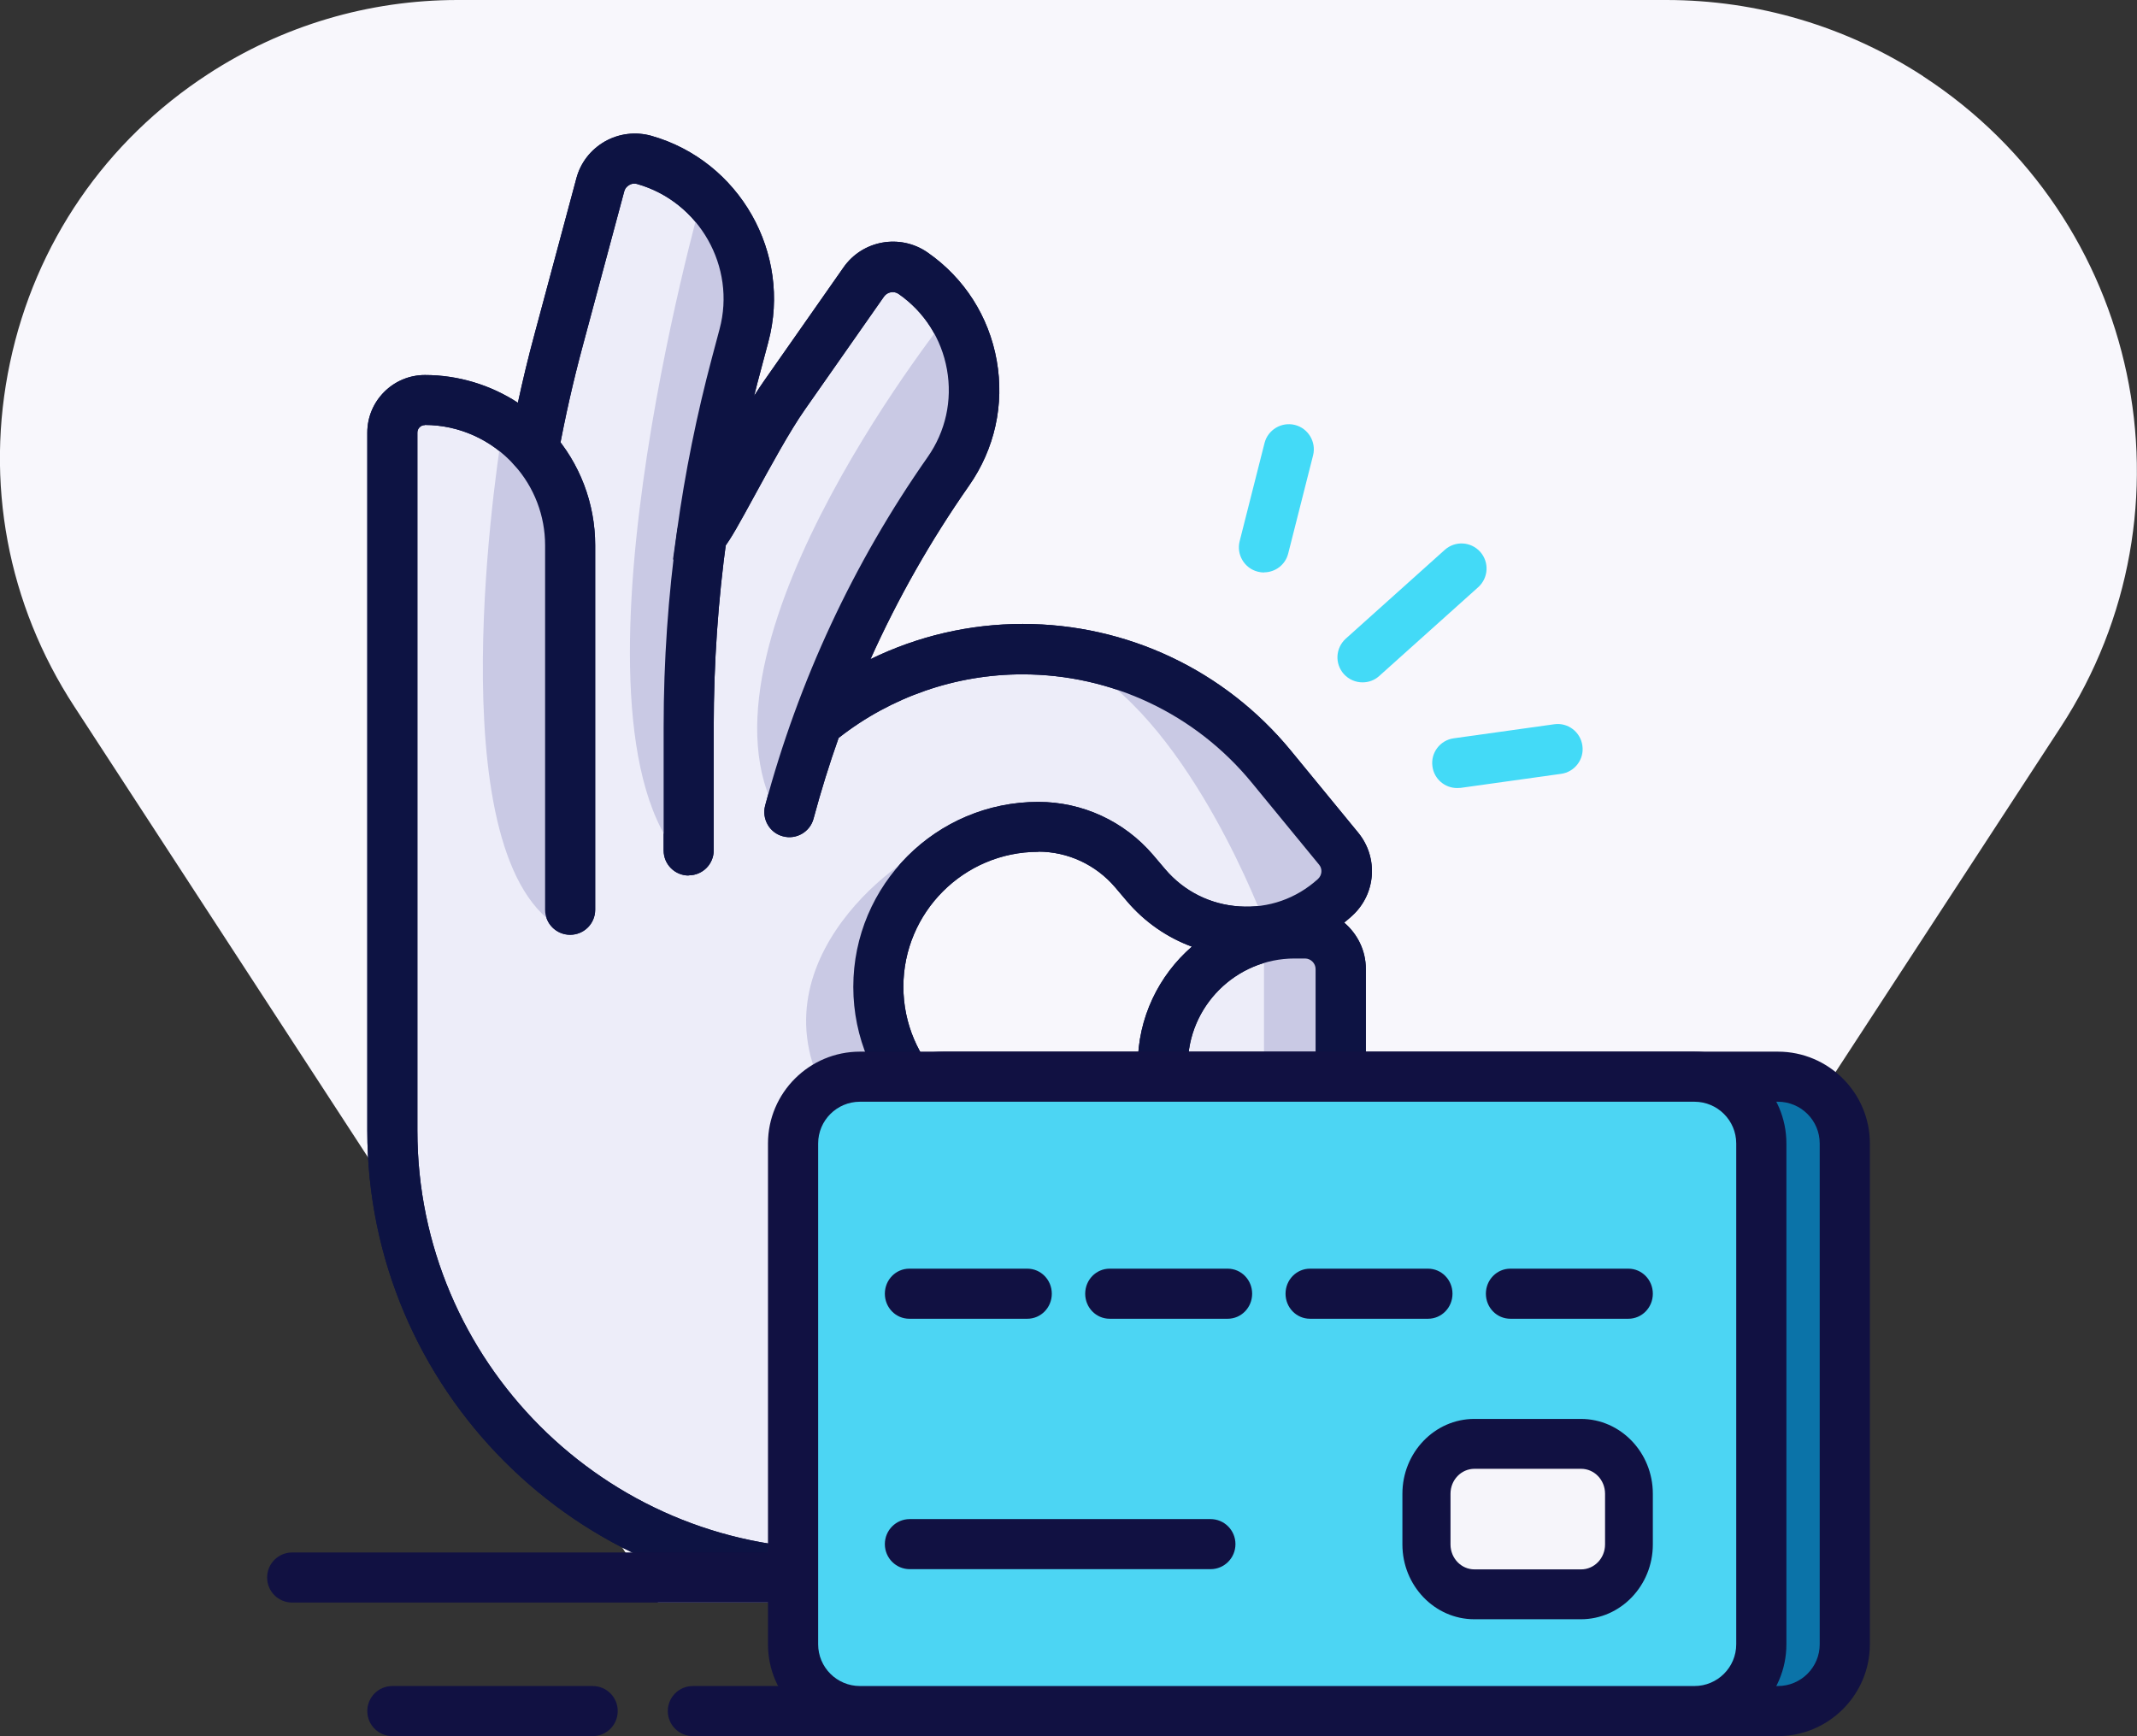
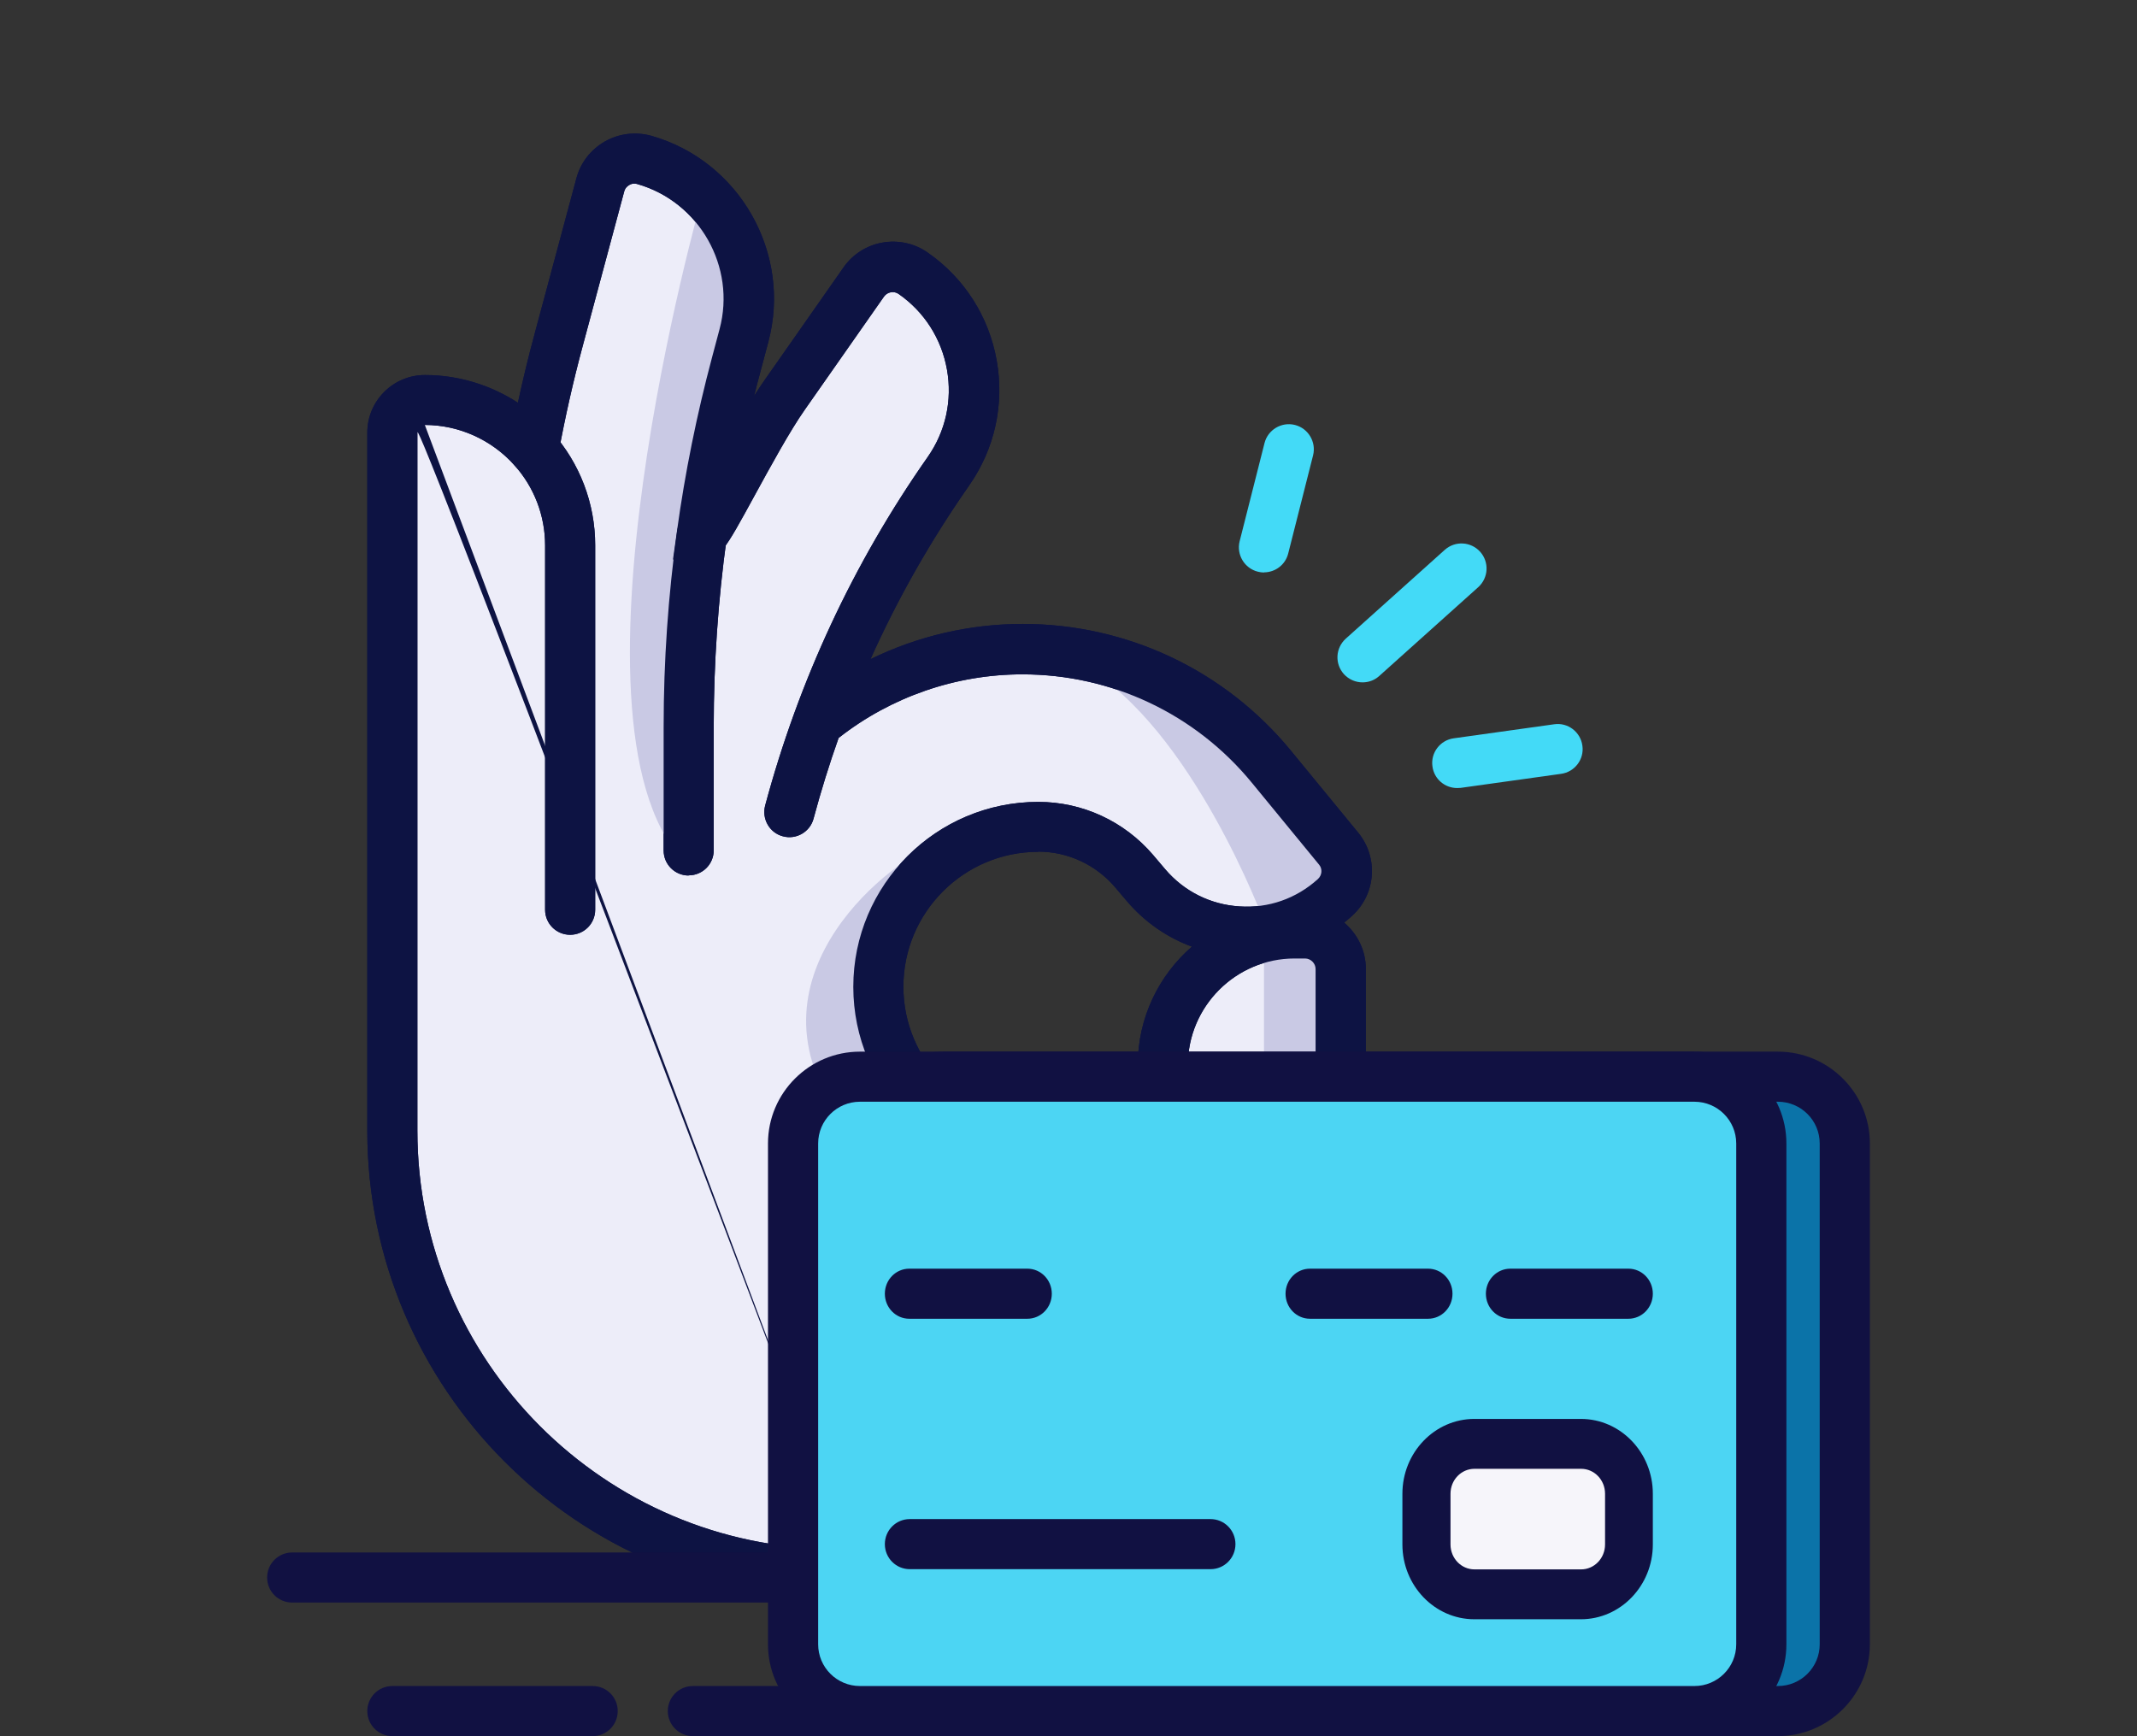
<svg xmlns="http://www.w3.org/2000/svg" width="128" height="104" viewBox="0 0 128 104">
  <rect x="0" y="0" width="128" height="104" fill="#333333" stroke="none" />
  <g>
-     <path d="M115.2 4.57C110.6 1.58 105.27 0 99.8 0H27.41C22.09 0 16.92 1.53 12.46 4.44C6.33 8.43 2.11 14.57 0.6 21.72C-0.92 28.88 0.45 36.19 4.45 42.32L8.28 48.2L39.42 96H89.2L123.42 43.57C131.92 30.55 128.23 13.06 115.19 4.57H115.2Z" fill="#F8F7FC" />
    <path d="M47.29 48.624C49.25 41.324 52.47 34.414 56.8 28.224C59.5 24.364 58.56 19.044 54.69 16.354C53.73 15.684 52.41 15.934 51.74 16.884L47 23.654C45.14 26.314 42.43 31.994 42.04 31.994C42.52 28.554 43.21 25.144 44.11 21.784L44.56 20.094C45.78 15.544 43.12 10.864 38.59 9.574C37.45 9.254 36.26 9.924 35.95 11.074L33.45 20.384C32.88 22.514 32.39 24.664 31.99 26.834L31.93 26.874C30.34 25.094 28.02 23.964 25.44 23.964C24.36 23.964 23.49 24.834 23.49 25.914V67.724C23.49 82.384 35.36 94.264 50.02 94.284H51.78C58.66 94.294 65.27 91.634 70.23 86.874C76.67 80.684 80.31 72.124 80.29 63.194C80.29 61.194 80.29 59.364 80.29 58.044C80.29 56.864 79.34 55.914 78.16 55.914H77.53C73.17 55.914 69.64 59.444 69.64 63.804C69.64 66.504 67.45 68.694 64.75 68.694H62.18C56.89 68.694 52.6 64.404 52.6 59.114C52.6 53.824 56.89 49.534 62.18 49.534C64.38 49.534 66.48 50.504 67.91 52.174L68.64 53.034C71.53 56.424 76.64 56.744 79.94 53.764C80.78 53.004 80.88 51.714 80.16 50.834C79.14 49.594 77.65 47.774 76.13 45.924C72.47 41.464 67 38.884 61.23 38.884C56.57 38.884 52.3 40.534 48.96 43.284" fill="#EDEDF9" />
-     <path d="M51.82 95.794H50.02C34.57 95.764 22 83.174 22 67.724V25.914C22 24.014 23.55 22.464 25.45 22.464C27.44 22.464 29.38 23.054 31.02 24.124C31.32 22.744 31.65 21.364 32.02 20.004L34.52 10.694C34.77 9.744 35.38 8.964 36.23 8.474C37.08 7.994 38.07 7.874 39.01 8.134C44.3 9.634 47.44 15.174 46.02 20.484L45.57 22.174C45.43 22.684 45.3 23.194 45.17 23.714C45.38 23.384 45.58 23.074 45.78 22.794L50.52 16.024C51.66 14.384 53.92 13.984 55.56 15.124C57.76 16.654 59.23 18.954 59.7 21.594C60.17 24.234 59.58 26.894 58.04 29.094C55.74 32.384 53.77 35.854 52.14 39.484C54.96 38.104 58.08 37.374 61.26 37.374C67.5 37.374 73.36 40.144 77.32 44.964L81.35 49.874C82.58 51.374 82.42 53.564 80.98 54.864C80.83 55.004 80.67 55.134 80.51 55.264C81.3 55.934 81.81 56.924 81.81 58.044V63.194C81.83 72.494 77.99 81.514 71.29 87.964C66.03 93.014 59.13 95.804 51.84 95.804L51.82 95.794ZM25.45 25.464C25.2 25.464 25 25.664 25 25.914V67.724C25 81.524 36.23 92.764 50.03 92.784H51.79C58.31 92.804 64.5 90.314 69.2 85.794C75.31 79.914 78.81 71.674 78.8 63.194V58.044C78.8 57.704 78.51 57.414 78.17 57.414H77.54C74.02 57.414 71.15 60.284 71.15 63.804C71.15 67.324 68.29 70.194 64.76 70.194H62.19C56.08 70.194 51.11 65.224 51.11 59.114C51.11 53.004 56.08 48.034 62.19 48.034C64.84 48.034 67.34 49.194 69.06 51.204L69.79 52.064C70.92 53.394 72.5 54.184 74.24 54.294C75.98 54.414 77.65 53.824 78.94 52.654C79.19 52.424 79.22 52.044 79.01 51.794L74.98 46.884C71.59 42.754 66.58 40.394 61.24 40.394C57.25 40.394 53.36 41.744 50.23 44.204C49.67 45.784 49.17 47.394 48.73 49.034C48.52 49.834 47.69 50.314 46.89 50.094C46.09 49.884 45.62 49.054 45.83 48.254C47.84 40.764 51.11 33.734 55.56 27.384C56.64 25.844 57.05 23.984 56.72 22.134C56.39 20.284 55.36 18.674 53.82 17.604C53.54 17.414 53.15 17.484 52.95 17.764L48.21 24.534C47.31 25.814 46.15 27.944 45.22 29.644C43.39 32.994 43.11 33.514 42.03 33.514H40.31L40.55 31.804C41.03 28.314 41.74 24.814 42.65 21.404L43.1 19.714C44.1 15.984 41.89 12.084 38.17 11.024C37.95 10.964 37.77 11.024 37.69 11.084C37.6 11.134 37.45 11.244 37.39 11.464L34.89 20.774C34.33 22.854 33.85 24.984 33.46 27.104L33.34 27.764L31.7 28.754L30.81 27.864C29.44 26.334 27.48 25.454 25.44 25.454L25.45 25.464ZM62.19 51.024C57.73 51.024 54.11 54.654 54.11 59.104C54.11 63.554 57.74 67.184 62.19 67.184H64.76C66.63 67.184 68.15 65.664 68.15 63.794C68.15 60.964 69.41 58.424 71.39 56.704C69.9 56.154 68.57 55.234 67.51 53.994L66.78 53.134C65.63 51.794 63.96 51.014 62.19 51.014V51.024Z" fill="#0D1343" />
+     <path d="M51.82 95.794H50.02C34.57 95.764 22 83.174 22 67.724V25.914C22 24.014 23.55 22.464 25.45 22.464C27.44 22.464 29.38 23.054 31.02 24.124C31.32 22.744 31.65 21.364 32.02 20.004L34.52 10.694C34.77 9.744 35.38 8.964 36.23 8.474C37.08 7.994 38.07 7.874 39.01 8.134C44.3 9.634 47.44 15.174 46.02 20.484L45.57 22.174C45.43 22.684 45.3 23.194 45.17 23.714C45.38 23.384 45.58 23.074 45.78 22.794L50.52 16.024C51.66 14.384 53.92 13.984 55.56 15.124C57.76 16.654 59.23 18.954 59.7 21.594C60.17 24.234 59.58 26.894 58.04 29.094C55.74 32.384 53.77 35.854 52.14 39.484C54.96 38.104 58.08 37.374 61.26 37.374C67.5 37.374 73.36 40.144 77.32 44.964L81.35 49.874C82.58 51.374 82.42 53.564 80.98 54.864C80.83 55.004 80.67 55.134 80.51 55.264C81.3 55.934 81.81 56.924 81.81 58.044V63.194C81.83 72.494 77.99 81.514 71.29 87.964C66.03 93.014 59.13 95.804 51.84 95.804L51.82 95.794ZC25.2 25.464 25 25.664 25 25.914V67.724C25 81.524 36.23 92.764 50.03 92.784H51.79C58.31 92.804 64.5 90.314 69.2 85.794C75.31 79.914 78.81 71.674 78.8 63.194V58.044C78.8 57.704 78.51 57.414 78.17 57.414H77.54C74.02 57.414 71.15 60.284 71.15 63.804C71.15 67.324 68.29 70.194 64.76 70.194H62.19C56.08 70.194 51.11 65.224 51.11 59.114C51.11 53.004 56.08 48.034 62.19 48.034C64.84 48.034 67.34 49.194 69.06 51.204L69.79 52.064C70.92 53.394 72.5 54.184 74.24 54.294C75.98 54.414 77.65 53.824 78.94 52.654C79.19 52.424 79.22 52.044 79.01 51.794L74.98 46.884C71.59 42.754 66.58 40.394 61.24 40.394C57.25 40.394 53.36 41.744 50.23 44.204C49.67 45.784 49.17 47.394 48.73 49.034C48.52 49.834 47.69 50.314 46.89 50.094C46.09 49.884 45.62 49.054 45.83 48.254C47.84 40.764 51.11 33.734 55.56 27.384C56.64 25.844 57.05 23.984 56.72 22.134C56.39 20.284 55.36 18.674 53.82 17.604C53.54 17.414 53.15 17.484 52.95 17.764L48.21 24.534C47.31 25.814 46.15 27.944 45.22 29.644C43.39 32.994 43.11 33.514 42.03 33.514H40.31L40.55 31.804C41.03 28.314 41.74 24.814 42.65 21.404L43.1 19.714C44.1 15.984 41.89 12.084 38.17 11.024C37.95 10.964 37.77 11.024 37.69 11.084C37.6 11.134 37.45 11.244 37.39 11.464L34.89 20.774C34.33 22.854 33.85 24.984 33.46 27.104L33.34 27.764L31.7 28.754L30.81 27.864C29.44 26.334 27.48 25.454 25.44 25.454L25.45 25.464ZM62.19 51.024C57.73 51.024 54.11 54.654 54.11 59.104C54.11 63.554 57.74 67.184 62.19 67.184H64.76C66.63 67.184 68.15 65.664 68.15 63.794C68.15 60.964 69.41 58.424 71.39 56.704C69.9 56.154 68.57 55.234 67.51 53.994L66.78 53.134C65.63 51.794 63.96 51.014 62.19 51.014V51.024Z" fill="#0D1343" />
    <path d="M34.15 54.494V32.674C34.15 30.444 33.31 28.414 31.94 26.884" fill="#EDEDF9" />
    <path d="M34.15 55.994C33.32 55.994 32.65 55.324 32.65 54.494V32.664C32.65 30.894 32 29.194 30.82 27.874C30.27 27.254 30.32 26.304 30.94 25.754C31.56 25.204 32.51 25.254 33.06 25.874C34.73 27.744 35.65 30.154 35.65 32.664V54.494C35.65 55.324 34.98 55.994 34.15 55.994Z" fill="#0D1343" />
    <path d="M41.25 50.944V43.524C41.25 39.664 41.52 35.814 42.04 32.004" fill="#EDEDF9" />
    <path d="M41.25 52.444C40.42 52.444 39.75 51.774 39.75 50.944V43.524C39.75 39.614 40.02 35.674 40.56 31.794C40.67 30.974 41.43 30.394 42.25 30.514C43.07 30.624 43.64 31.384 43.53 32.204C43.01 35.934 42.75 39.744 42.75 43.514V50.934C42.75 51.764 42.08 52.434 41.25 52.434V52.444Z" fill="#0D1343" />
    <path d="M54.23 53.764C54.23 53.764 55.67 50.794 55.34 50.944C52.64 52.164 43.48 59.654 51.51 68.344C57.61 74.954 67.53 69.304 67.53 69.304L61.31 68.824L57.01 67.984L54.62 63.914L52.6 59.104" fill="#C9C9E4" />
    <path d="M75.71 55.194C75.71 55.194 71.43 43.624 64.89 39.864C64.89 39.864 73.69 40.814 80.18 50.834L80.31 53.344L75.71 55.204V55.194Z" fill="#C9C9E4" />
-     <path d="M52.49 35.314C52.49 35.314 63.51 22.454 56.96 18.684C56.96 18.684 41.34 38.044 46.34 48.344C46.59 48.864 47.23 49.054 47.73 48.774L48.99 43.274L52.5 35.314H52.49Z" fill="#C9C9E4" />
    <path d="M42.05 29.184C42.05 29.184 49.51 12.974 42.05 11.814C42.05 11.814 32.88 44.084 41.26 51.894C41.68 52.284 41.39 38.874 41.39 38.874L42.05 29.194V29.184Z" fill="#C9C9E4" />
-     <path d="M33.55 32.294C33.55 32.294 33.05 26.234 30.09 25.784C30.09 25.784 26.14 49.284 32.76 55.004C33.19 55.384 32.89 41.984 32.89 41.984L33.55 32.304V32.294Z" fill="#C9C9E4" />
    <path d="M75.71 56.804V68.794C75.71 68.794 73.79 83.634 52.08 93.664C52.08 93.664 59.36 95.534 68.71 88.234C78.06 80.934 80.31 65.864 80.31 65.864L80.24 57.554L78.84 56.034L75.71 56.814V56.804Z" fill="#C9C9E4" />
    <path d="M51.82 95.794H50.02C34.57 95.764 22 83.174 22 67.724V25.914C22 24.014 23.55 22.464 25.45 22.464C27.44 22.464 29.38 23.054 31.02 24.124C31.32 22.744 31.65 21.364 32.02 20.004L34.52 10.694C34.77 9.744 35.38 8.964 36.23 8.474C37.08 7.994 38.07 7.874 39.01 8.134C44.3 9.634 47.44 15.174 46.02 20.484L45.57 22.174C45.43 22.684 45.3 23.194 45.17 23.714C45.38 23.384 45.58 23.074 45.78 22.794L50.52 16.024C51.66 14.384 53.92 13.984 55.56 15.124C57.76 16.654 59.23 18.954 59.7 21.594C60.17 24.234 59.58 26.894 58.04 29.094C55.74 32.384 53.77 35.854 52.14 39.484C54.96 38.104 58.08 37.374 61.26 37.374C67.5 37.374 73.36 40.144 77.32 44.964L81.35 49.874C82.58 51.374 82.42 53.564 80.98 54.864C80.83 55.004 80.67 55.134 80.51 55.264C81.3 55.934 81.81 56.924 81.81 58.044V63.194C81.83 72.494 77.99 81.514 71.29 87.964C66.03 93.014 59.13 95.804 51.84 95.804L51.82 95.794ZM25.45 25.464C25.2 25.464 25 25.664 25 25.914V67.724C25 81.524 36.23 92.764 50.03 92.784H51.79C58.31 92.804 64.5 90.314 69.2 85.794C75.31 79.914 78.81 71.674 78.8 63.194V58.044C78.8 57.704 78.51 57.414 78.17 57.414H77.54C74.02 57.414 71.15 60.284 71.15 63.804C71.15 67.324 68.29 70.194 64.76 70.194H62.19C56.08 70.194 51.11 65.224 51.11 59.114C51.11 53.004 56.08 48.034 62.19 48.034C64.84 48.034 67.34 49.194 69.06 51.204L69.79 52.064C70.92 53.394 72.5 54.184 74.24 54.294C75.98 54.414 77.65 53.824 78.94 52.654C79.19 52.424 79.22 52.044 79.01 51.794L74.98 46.884C71.59 42.754 66.58 40.394 61.24 40.394C57.25 40.394 53.36 41.744 50.23 44.204C49.67 45.784 49.17 47.394 48.73 49.034C48.52 49.834 47.69 50.314 46.89 50.094C46.09 49.884 45.62 49.054 45.83 48.254C47.84 40.764 51.11 33.734 55.56 27.384C56.64 25.844 57.05 23.984 56.72 22.134C56.39 20.284 55.36 18.674 53.82 17.604C53.54 17.414 53.15 17.484 52.95 17.764L48.21 24.534C47.31 25.814 46.15 27.944 45.22 29.644C43.39 32.994 43.11 33.514 42.03 33.514H40.31L40.55 31.804C41.03 28.314 41.74 24.814 42.65 21.404L43.1 19.714C44.1 15.984 41.89 12.084 38.17 11.024C37.95 10.964 37.77 11.024 37.69 11.084C37.6 11.134 37.45 11.244 37.39 11.464L34.89 20.774C34.33 22.854 33.85 24.984 33.46 27.104L33.34 27.764L31.7 28.754L30.81 27.864C29.44 26.334 27.48 25.454 25.44 25.454L25.45 25.464ZM62.19 51.024C57.73 51.024 54.11 54.654 54.11 59.104C54.11 63.554 57.74 67.184 62.19 67.184H64.76C66.63 67.184 68.15 65.664 68.15 63.794C68.15 60.964 69.41 58.424 71.39 56.704C69.9 56.154 68.57 55.234 67.51 53.994L66.78 53.134C65.63 51.794 63.96 51.014 62.19 51.014V51.024Z" fill="#0D1343" />
    <path d="M34.15 55.994C33.32 55.994 32.65 55.324 32.65 54.494V32.664C32.65 30.894 32 29.194 30.82 27.874C30.27 27.254 30.32 26.304 30.94 25.754C31.56 25.204 32.51 25.254 33.06 25.874C34.73 27.744 35.65 30.154 35.65 32.664V54.494C35.65 55.324 34.98 55.994 34.15 55.994Z" fill="#0D1343" />
    <path d="M41.25 52.444C40.42 52.444 39.75 51.774 39.75 50.944V43.524C39.75 39.614 40.02 35.674 40.56 31.794C40.67 30.974 41.43 30.394 42.25 30.514C43.07 30.624 43.64 31.384 43.53 32.204C43.01 35.934 42.75 39.744 42.75 43.514V50.934C42.75 51.764 42.08 52.434 41.25 52.434V52.444Z" fill="#0D1343" />
    <path d="M81.61 40.874C81.2 40.874 80.79 40.704 80.49 40.374C79.94 39.754 79.99 38.814 80.61 38.254L86.54 32.934C87.16 32.384 88.1 32.434 88.66 33.054C89.21 33.674 89.16 34.614 88.54 35.174L82.61 40.494C82.32 40.754 81.97 40.874 81.61 40.874Z" fill="#43DAF7" />
    <path d="M87.28 47.204C86.54 47.204 85.9 46.664 85.8 45.914C85.68 45.094 86.26 44.334 87.08 44.224L93.09 43.384C93.91 43.264 94.67 43.844 94.78 44.664C94.9 45.484 94.32 46.244 93.5 46.354L87.49 47.194C87.42 47.194 87.35 47.204 87.28 47.204Z" fill="#43DAF7" />
    <path d="M75.71 34.294C75.59 34.294 75.46 34.274 75.34 34.244C74.54 34.044 74.05 33.224 74.25 32.424L75.74 26.544C75.94 25.744 76.76 25.254 77.56 25.454C78.36 25.654 78.85 26.474 78.65 27.274L77.16 33.154C76.99 33.834 76.38 34.284 75.71 34.284V34.294Z" fill="#43DAF7" />
    <path d="M100.5 95.994H17.5C16.67 95.994 16 95.324 16 94.494C16 93.664 16.67 92.994 17.5 92.994H100.5C101.33 92.994 102 93.664 102 94.494C102 95.324 101.33 95.994 100.5 95.994Z" fill="#111142" />
    <path d="M100.5 103.994H41.5C40.67 103.994 40 103.324 40 102.494C40 101.664 40.67 100.994 41.5 100.994H100.5C101.33 100.994 102 101.664 102 102.494C102 103.324 101.33 103.994 100.5 103.994Z" fill="#111142" />
    <path d="M111 97.994V67.994C111 65.785 109.206 63.994 106.993 63.994H57.007C54.794 63.994 53 65.785 53 67.994V97.994C53 100.203 54.794 101.994 57.007 101.994H106.993C109.206 101.994 111 100.203 111 97.994Z" fill="#0B73A8" />
    <path d="M106.491 103.994H56.509C53.474 103.994 51 101.524 51 98.494V68.494C51 65.464 53.474 62.994 56.509 62.994H106.491C109.526 62.994 112 65.464 112 68.494V98.494C112 101.524 109.526 103.994 106.491 103.994ZM56.509 65.994C55.127 65.994 54.005 67.114 54.005 68.494V98.494C54.005 99.874 55.127 100.994 56.509 100.994H106.491C107.873 100.994 108.995 99.874 108.995 98.494V68.494C108.995 67.114 107.873 65.994 106.491 65.994H56.509Z" fill="#111142" />
    <path d="M105 97.994V67.994C105 65.785 103.206 63.994 100.993 63.994H51.007C48.794 63.994 47 65.785 47 67.994V97.994C47 100.203 48.794 101.994 51.007 101.994H100.993C103.206 101.994 105 100.203 105 97.994Z" fill="#4CD5F3" />
    <path d="M101.491 103.994H51.509C48.474 103.994 46 101.524 46 98.494V68.494C46 65.464 48.474 62.994 51.509 62.994H101.491C104.526 62.994 107 65.464 107 68.494V98.494C107 101.524 104.526 103.994 101.491 103.994ZM51.509 65.994C50.127 65.994 49.005 67.114 49.005 68.494V98.494C49.005 99.874 50.127 100.994 51.509 100.994H101.491C102.873 100.994 103.995 99.874 103.995 98.494V68.494C103.995 67.114 102.873 65.994 101.491 65.994H51.509Z" fill="#111142" />
    <path d="M98 92.011V88.978C98 87.33 96.622 85.994 94.922 85.994H88.078C86.378 85.994 85 87.33 85 88.978V92.011C85 93.659 86.378 94.994 88.078 94.994H94.922C96.622 94.994 98 93.659 98 92.011Z" fill="#F6F5FA" />
    <path d="M94.692 96.994H88.308C85.934 96.994 84 94.983 84 92.513V89.476C84 87.006 85.934 84.994 88.308 84.994H94.692C97.066 84.994 99 87.006 99 89.476V92.513C99 94.983 97.066 96.994 94.692 96.994ZM88.317 87.982C87.523 87.982 86.881 88.649 86.881 89.476V92.513C86.881 93.34 87.523 94.007 88.317 94.007H94.702C95.496 94.007 96.138 93.34 96.138 92.513V89.476C96.138 88.649 95.496 87.982 94.702 87.982H88.317Z" fill="#111142" />
    <path d="M72.507 93.994H54.493C53.667 93.994 53 93.324 53 92.494C53 91.664 53.667 90.994 54.493 90.994H72.507C73.333 90.994 74 91.664 74 92.494C74 93.324 73.333 93.994 72.507 93.994Z" fill="#111142" />
    <path d="M61.535 78.994H54.465C53.654 78.994 53 78.324 53 77.494C53 76.664 53.654 75.994 54.465 75.994H61.535C62.346 75.994 63 76.664 63 77.494C63 78.324 62.346 78.994 61.535 78.994Z" fill="#111142" />
-     <path d="M73.535 78.994H66.465C65.654 78.994 65 78.324 65 77.494C65 76.664 65.654 75.994 66.465 75.994H73.535C74.346 75.994 75 76.664 75 77.494C75 78.324 74.346 78.994 73.535 78.994Z" fill="#111142" />
    <path d="M85.535 78.994H78.465C77.654 78.994 77 78.324 77 77.494C77 76.664 77.654 75.994 78.465 75.994H85.535C86.346 75.994 87 76.664 87 77.494C87 78.324 86.346 78.994 85.535 78.994Z" fill="#111142" />
    <path d="M97.535 78.994H90.465C89.654 78.994 89 78.324 89 77.494C89 76.664 89.654 75.994 90.465 75.994H97.535C98.346 75.994 99 76.664 99 77.494C99 78.324 98.346 78.994 97.535 78.994Z" fill="#111142" />
    <path d="M35.5 103.994H23.5C22.67 103.994 22 103.324 22 102.494C22 101.664 22.67 100.994 23.5 100.994H35.5C36.33 100.994 37 101.664 37 102.494C37 103.324 36.33 103.994 35.5 103.994Z" fill="#111142" />
  </g>
  <defs>
    <rect width="128" height="104" fill="white" />
  </defs>
</svg>